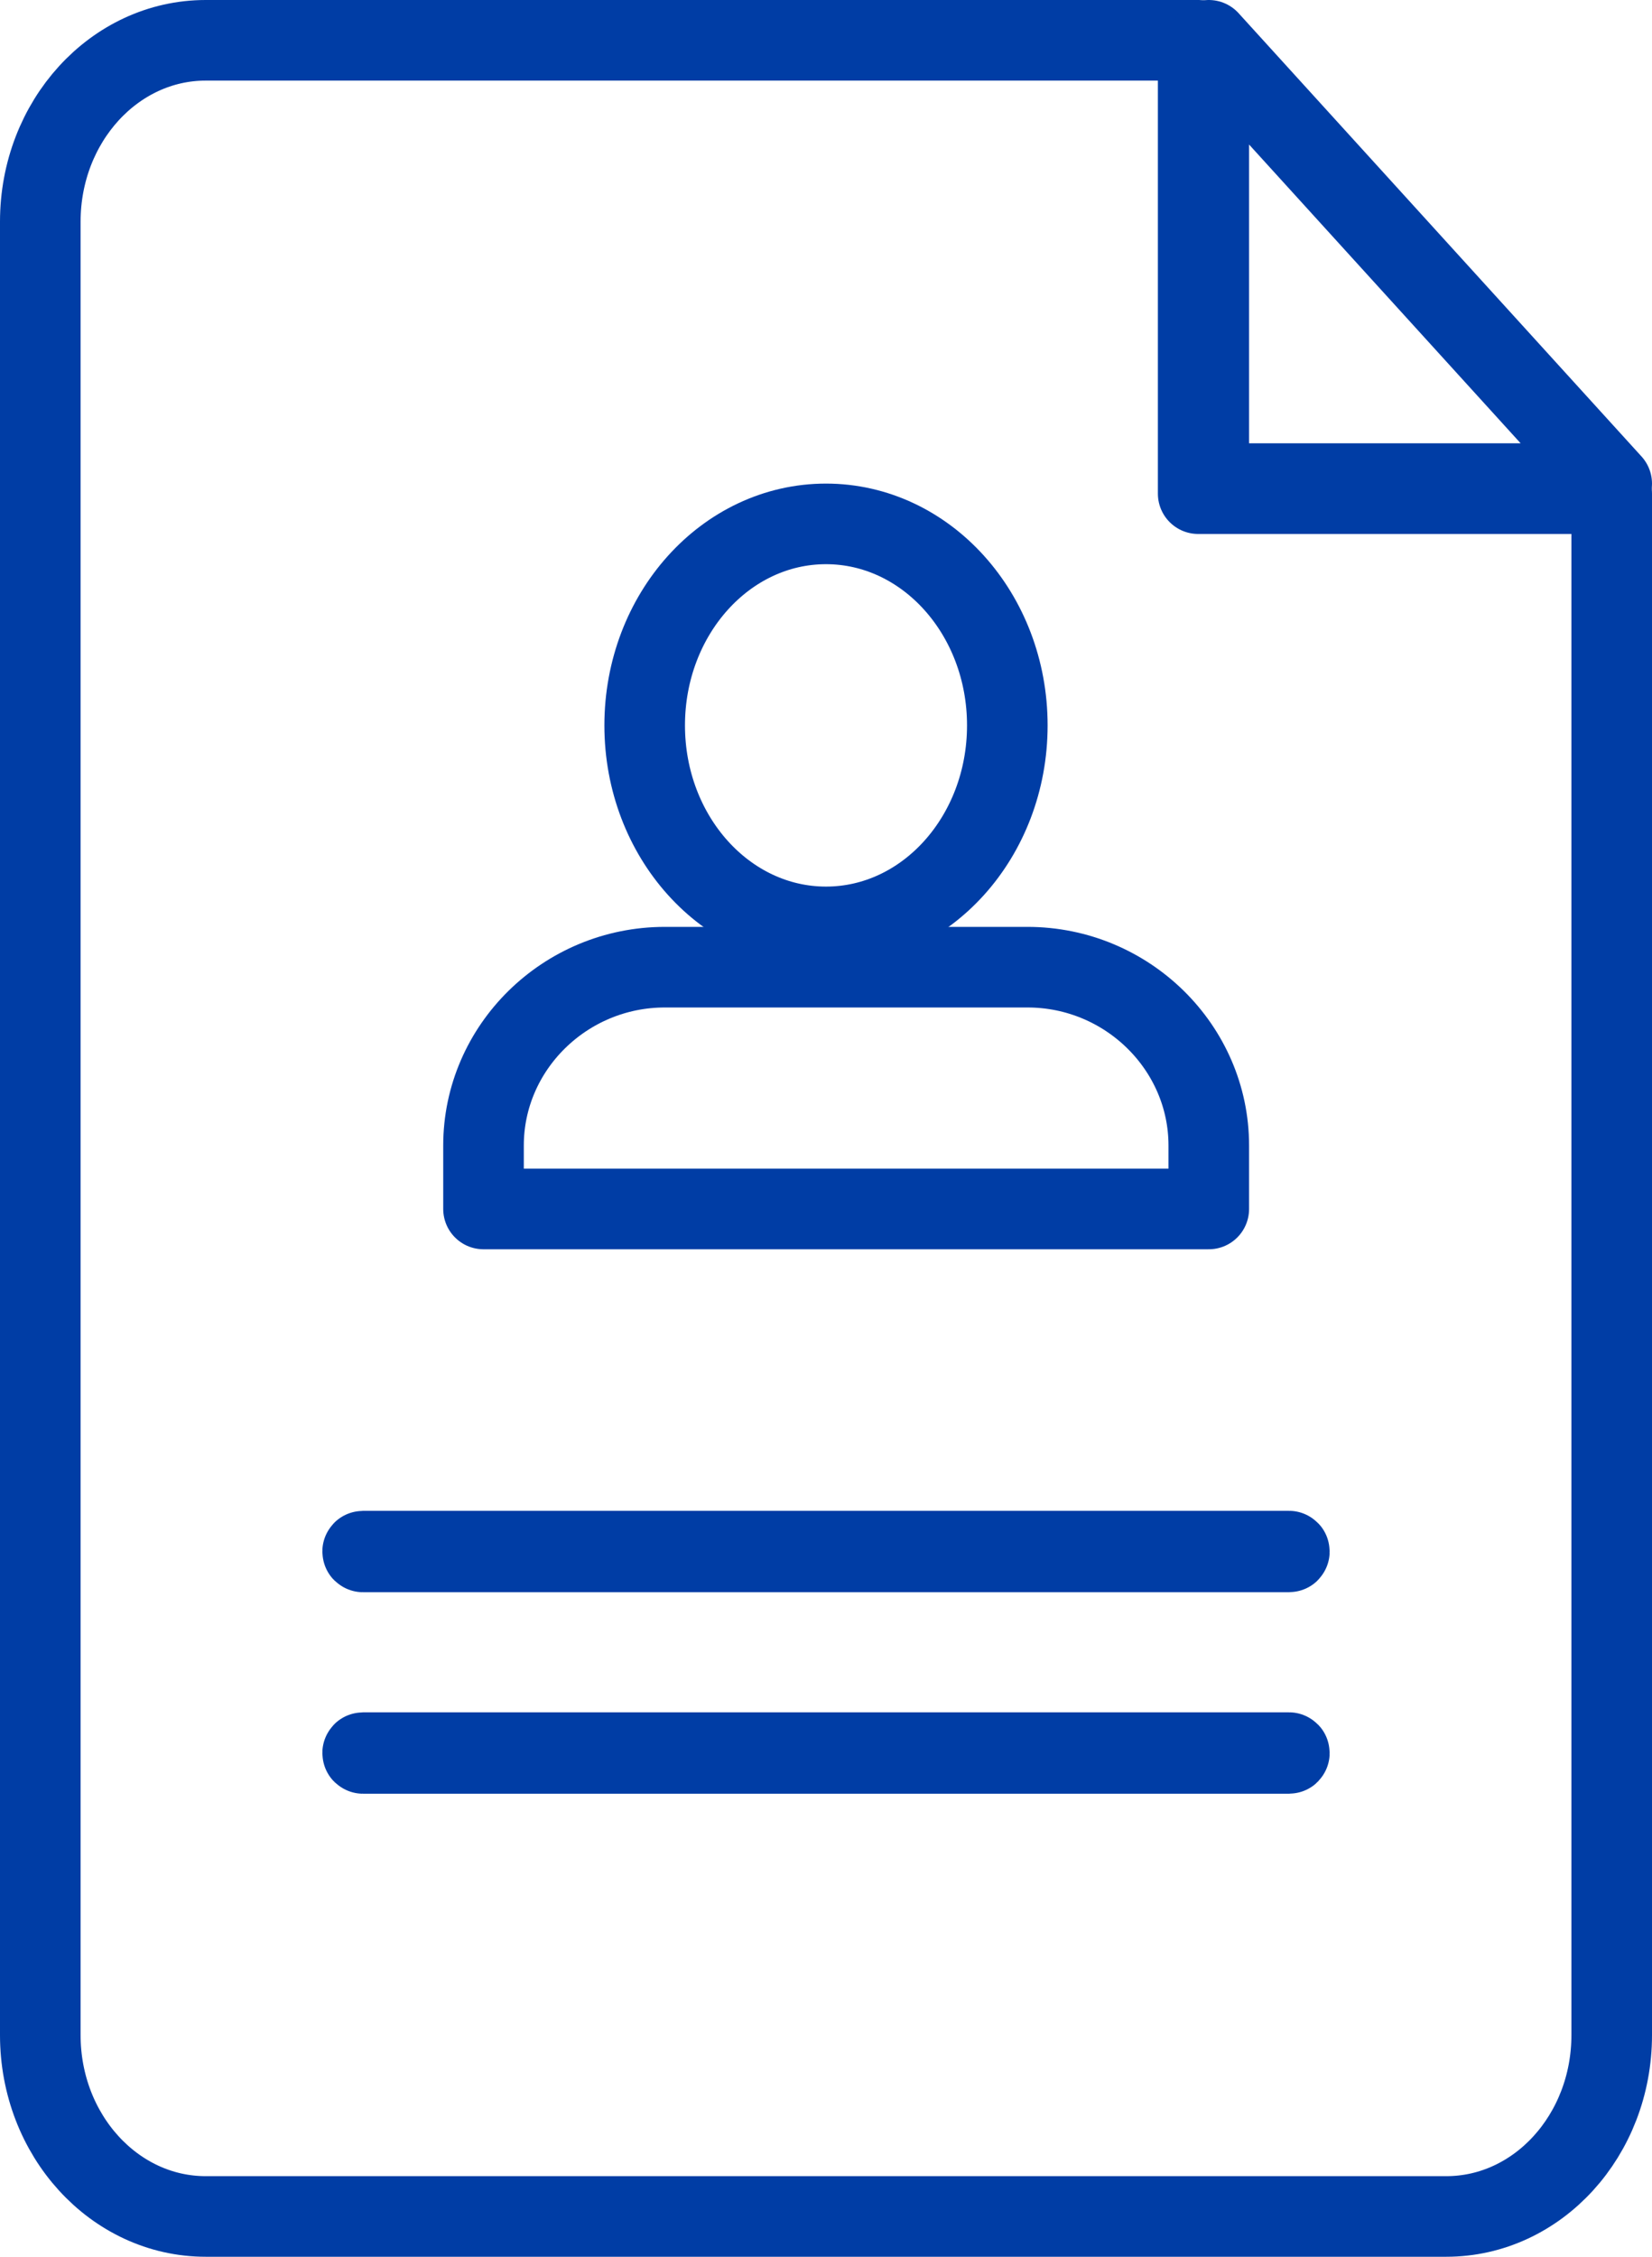
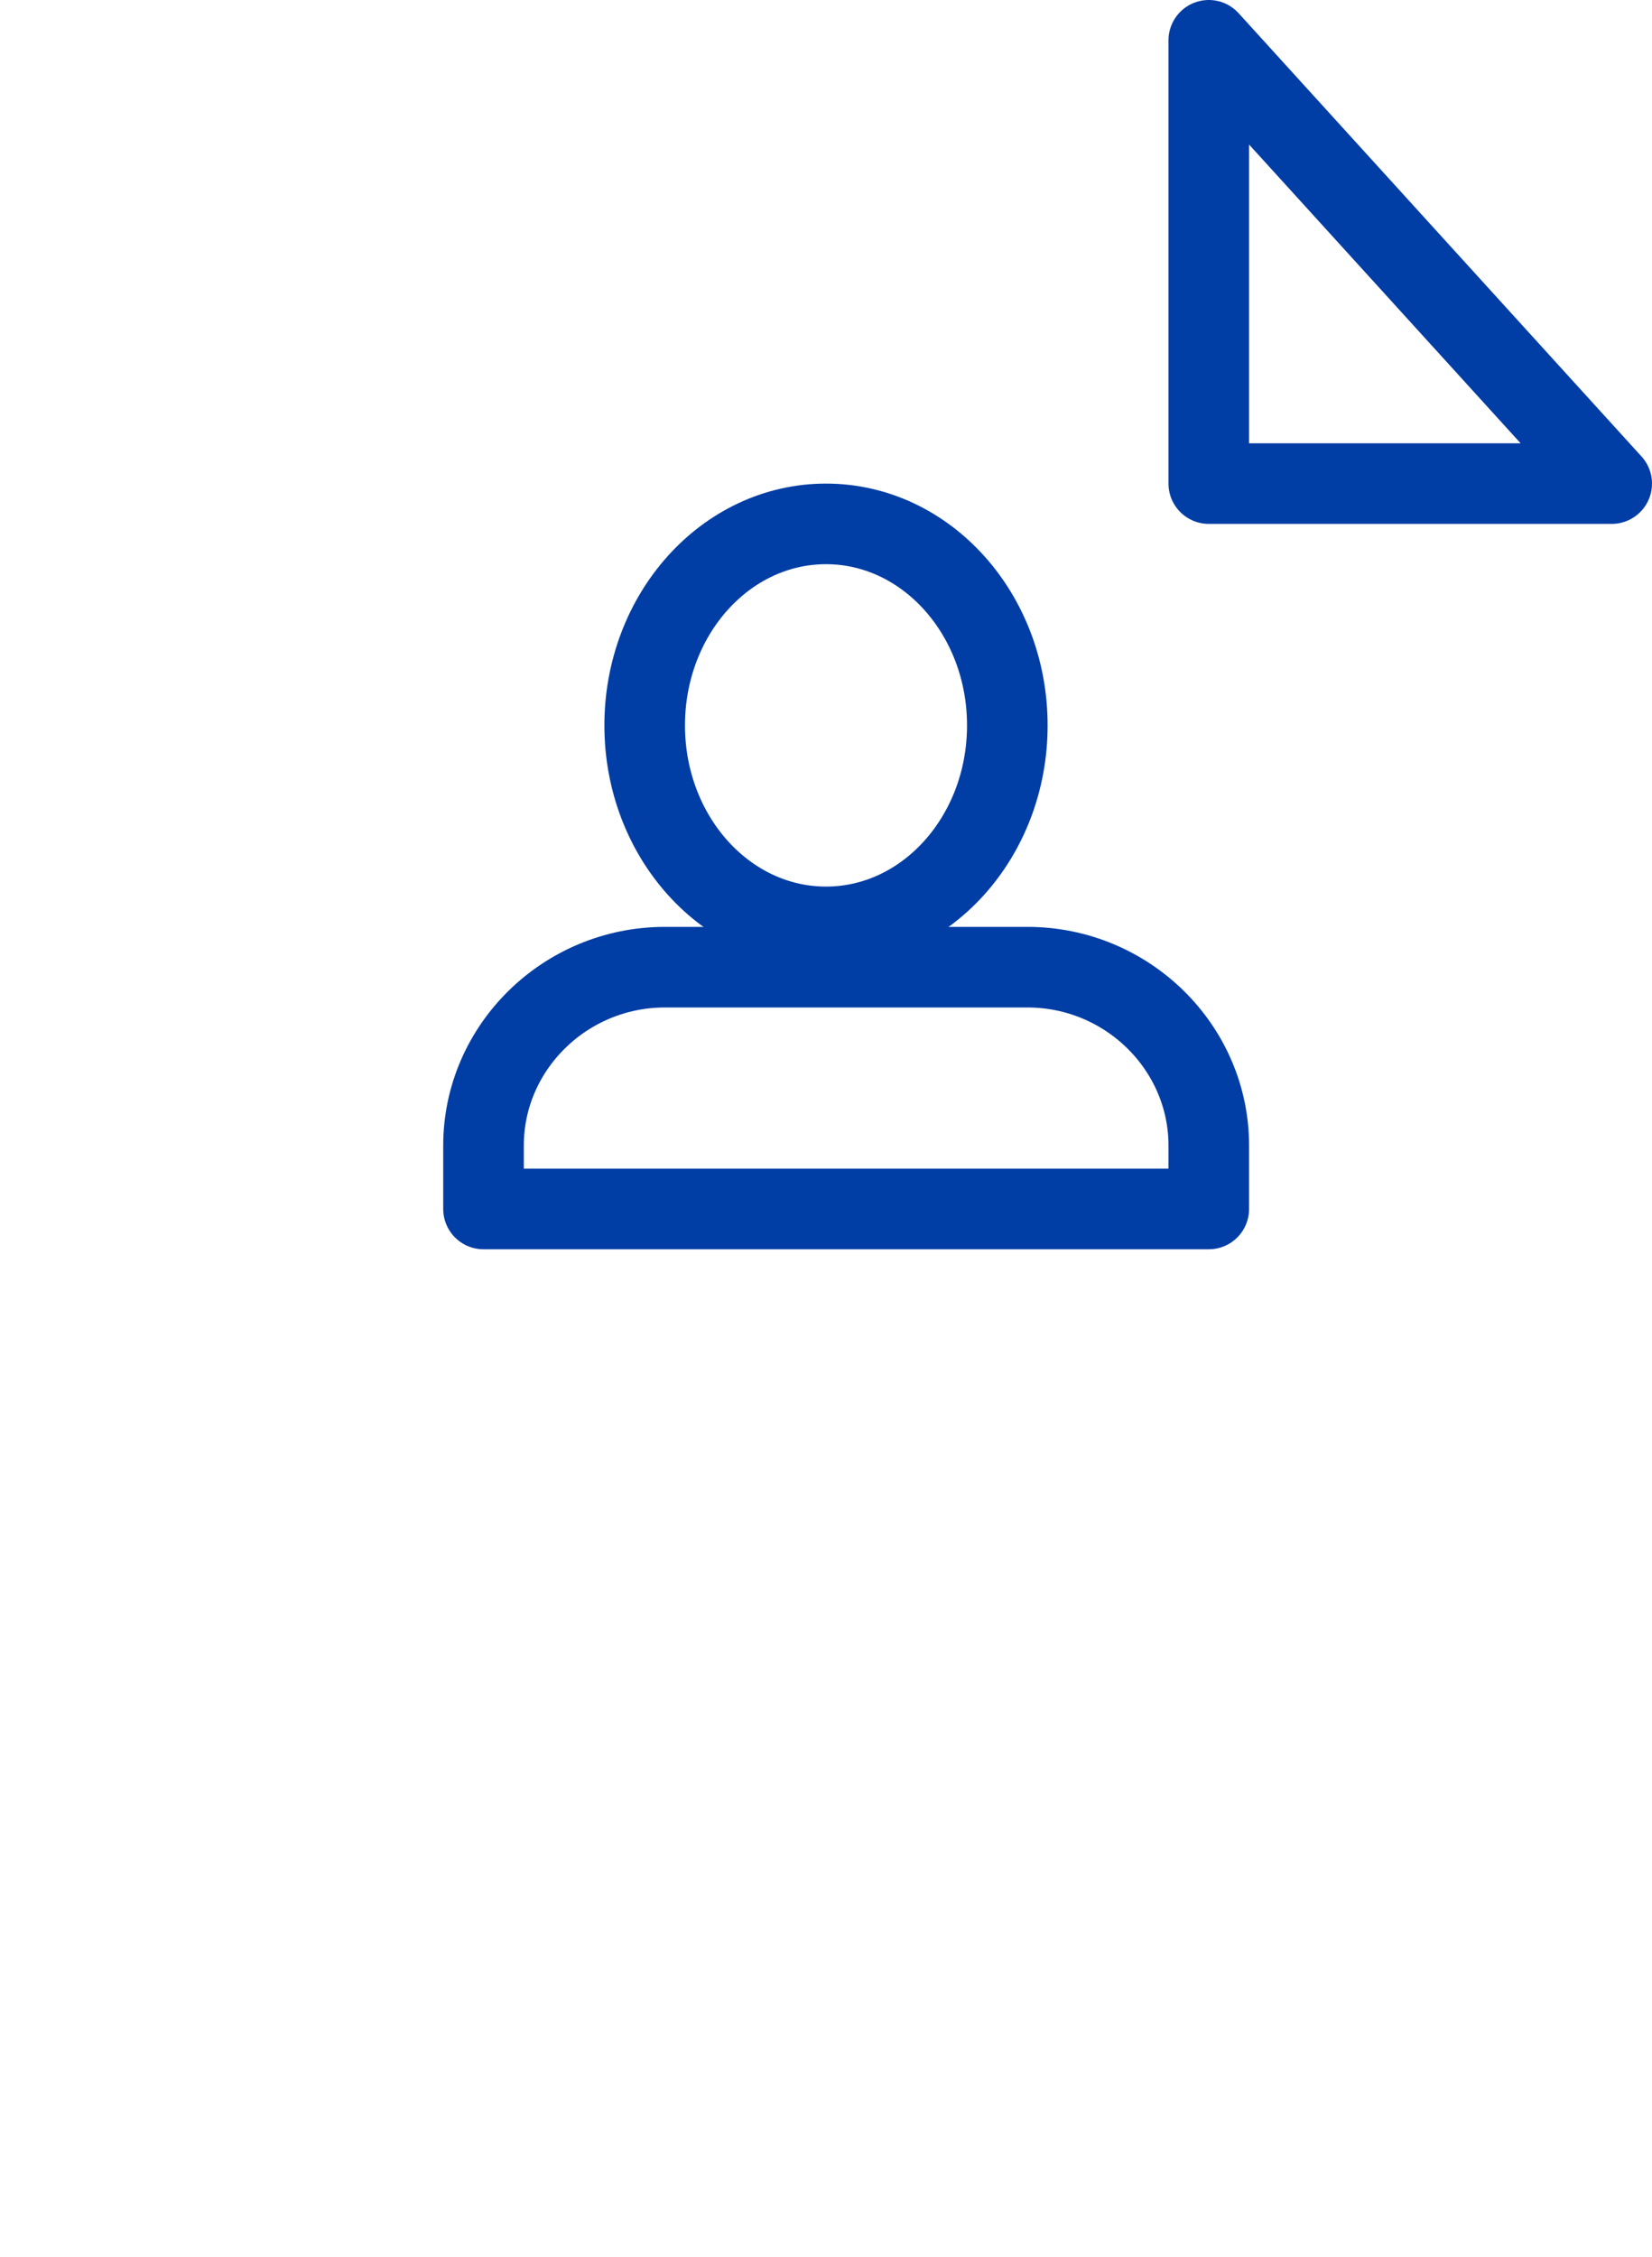
<svg xmlns="http://www.w3.org/2000/svg" width="41px" height="56px" viewBox="0 0 41 56" version="1.1">
  <desc>Created with Lunacy</desc>
  <g id="Group-5" transform="translate(1 1)">
-     <path d="M28.737 0L4.105 0C1.838 0 0 2.015 0 4.5L0 49.5C0 51.985 1.838 54 4.105 54L34.895 54C37.162 54 39 51.985 39 49.5L39 11.25L28.737 11.25L28.737 0Z" id="Stroke-1" fill="none" stroke="#003DA5" stroke-width="2" stroke-linecap="round" stroke-linejoin="round" />
    <path d="M0 0L0 11L10 11L0 0Z" transform="translate(29 0)" id="Stroke-3" fill="none" stroke="#003DA5" stroke-width="2" stroke-linecap="round" stroke-linejoin="round" />
-     <path d="M22.99 0.51L0.01 0.51C0.004 0.51 0 0.506 0 0.5C0 0.495 0.004 0.49 0.01 0.49L22.99 0.49C22.996 0.49 23 0.495 23 0.5C23 0.506 22.996 0.51 22.99 0.51Z" transform="translate(8 42)" id="Stroke-5" fill="none" stroke="#003DA5" stroke-width="2" stroke-linecap="round" stroke-linejoin="round" />
-     <path d="M22.99 0.51L0.01 0.51C0.004 0.51 0 0.506 0 0.5C0 0.495 0.004 0.49 0.01 0.49L22.99 0.49C22.996 0.49 23 0.495 23 0.5C23 0.506 22.996 0.51 22.99 0.51Z" transform="translate(8 37)" id="Stroke-7" fill="none" stroke="#003DA5" stroke-width="2" stroke-linecap="round" stroke-linejoin="round" />
    <path d="M0 5C0 2.239 2.015 0 4.5 0C6.985 0 9 2.239 9 5C9 7.761 6.985 10 4.5 10C2.015 10 0 7.761 0 5Z" transform="translate(15 12)" id="Stroke-9" fill="none" stroke="#003DA5" stroke-width="2" stroke-linecap="round" stroke-linejoin="round" />
-     <path d="M18 6L18 4.426C18 1.992 15.975 0 13.5 0L4.5 0C2.025 0 0 1.992 0 4.426L0 6L18 6Z" transform="translate(11 23)" id="Stroke-11" fill="none" stroke="#003DA5" stroke-width="2" stroke-linecap="round" stroke-linejoin="round" />
+     <path d="M18 6L18 4.426C18 1.992 15.975 0 13.5 0L4.5 0C2.025 0 0 1.992 0 4.426L0 6Z" transform="translate(11 23)" id="Stroke-11" fill="none" stroke="#003DA5" stroke-width="2" stroke-linecap="round" stroke-linejoin="round" />
  </g>
</svg>